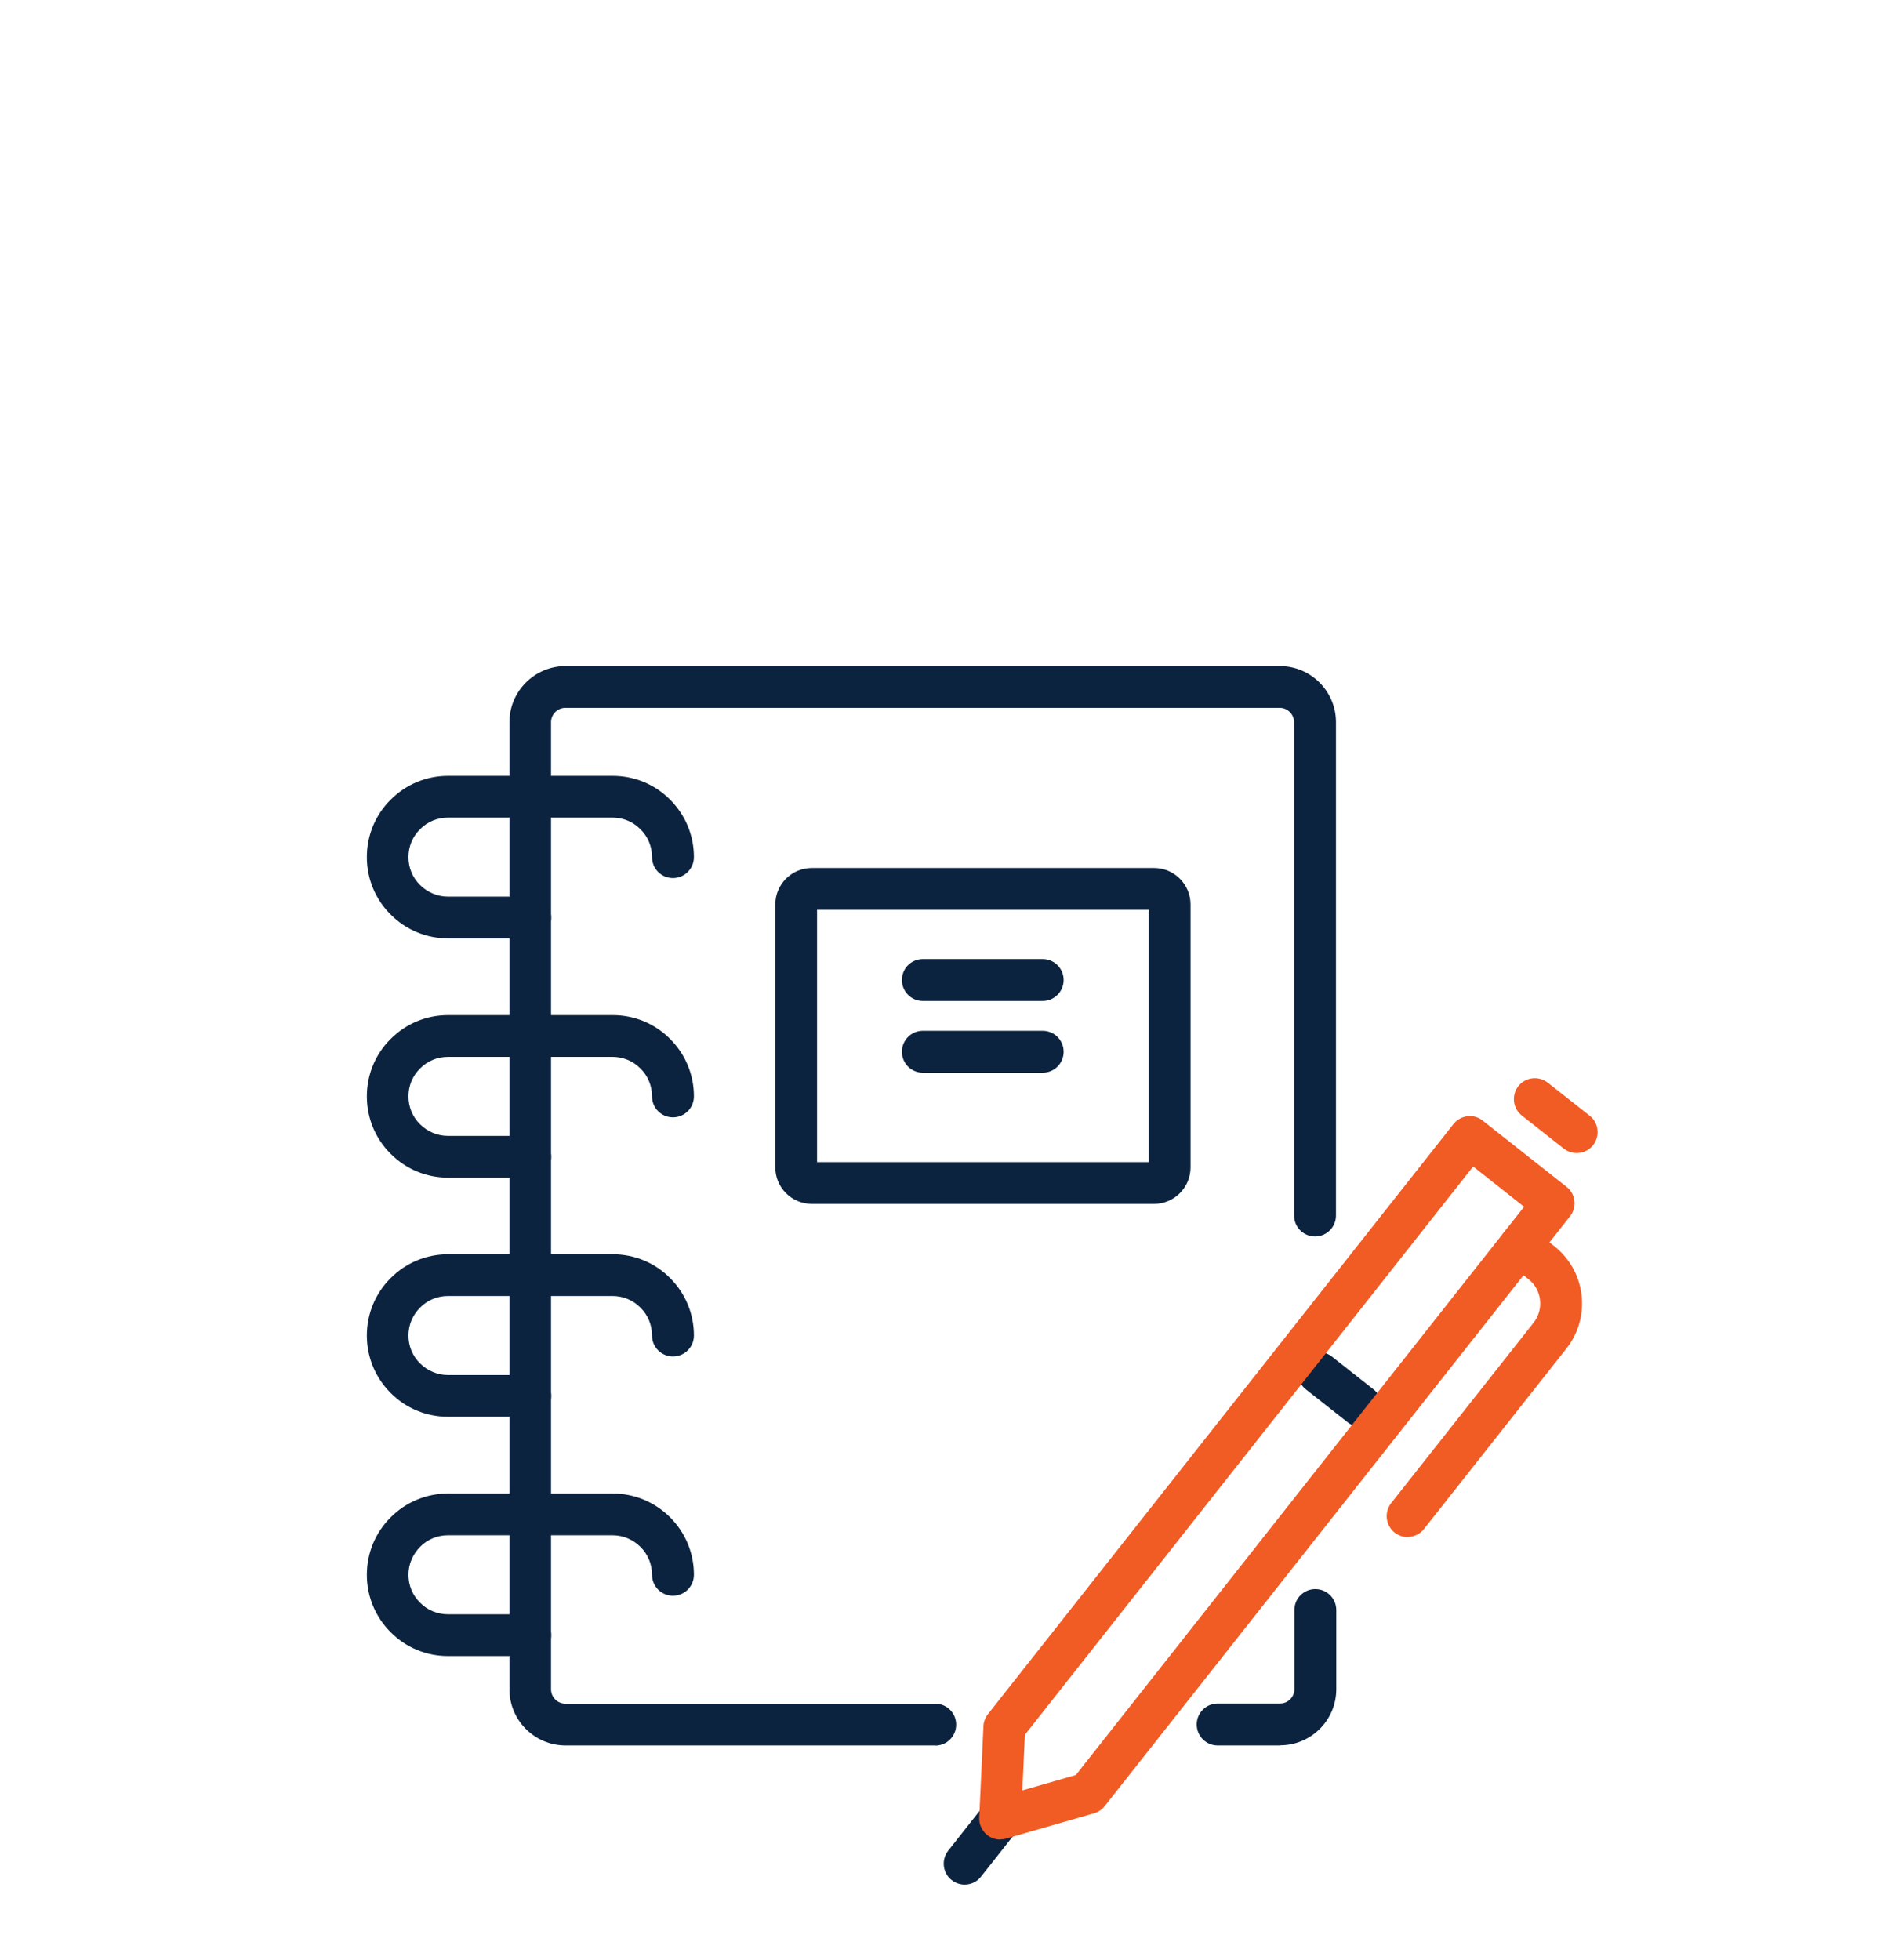
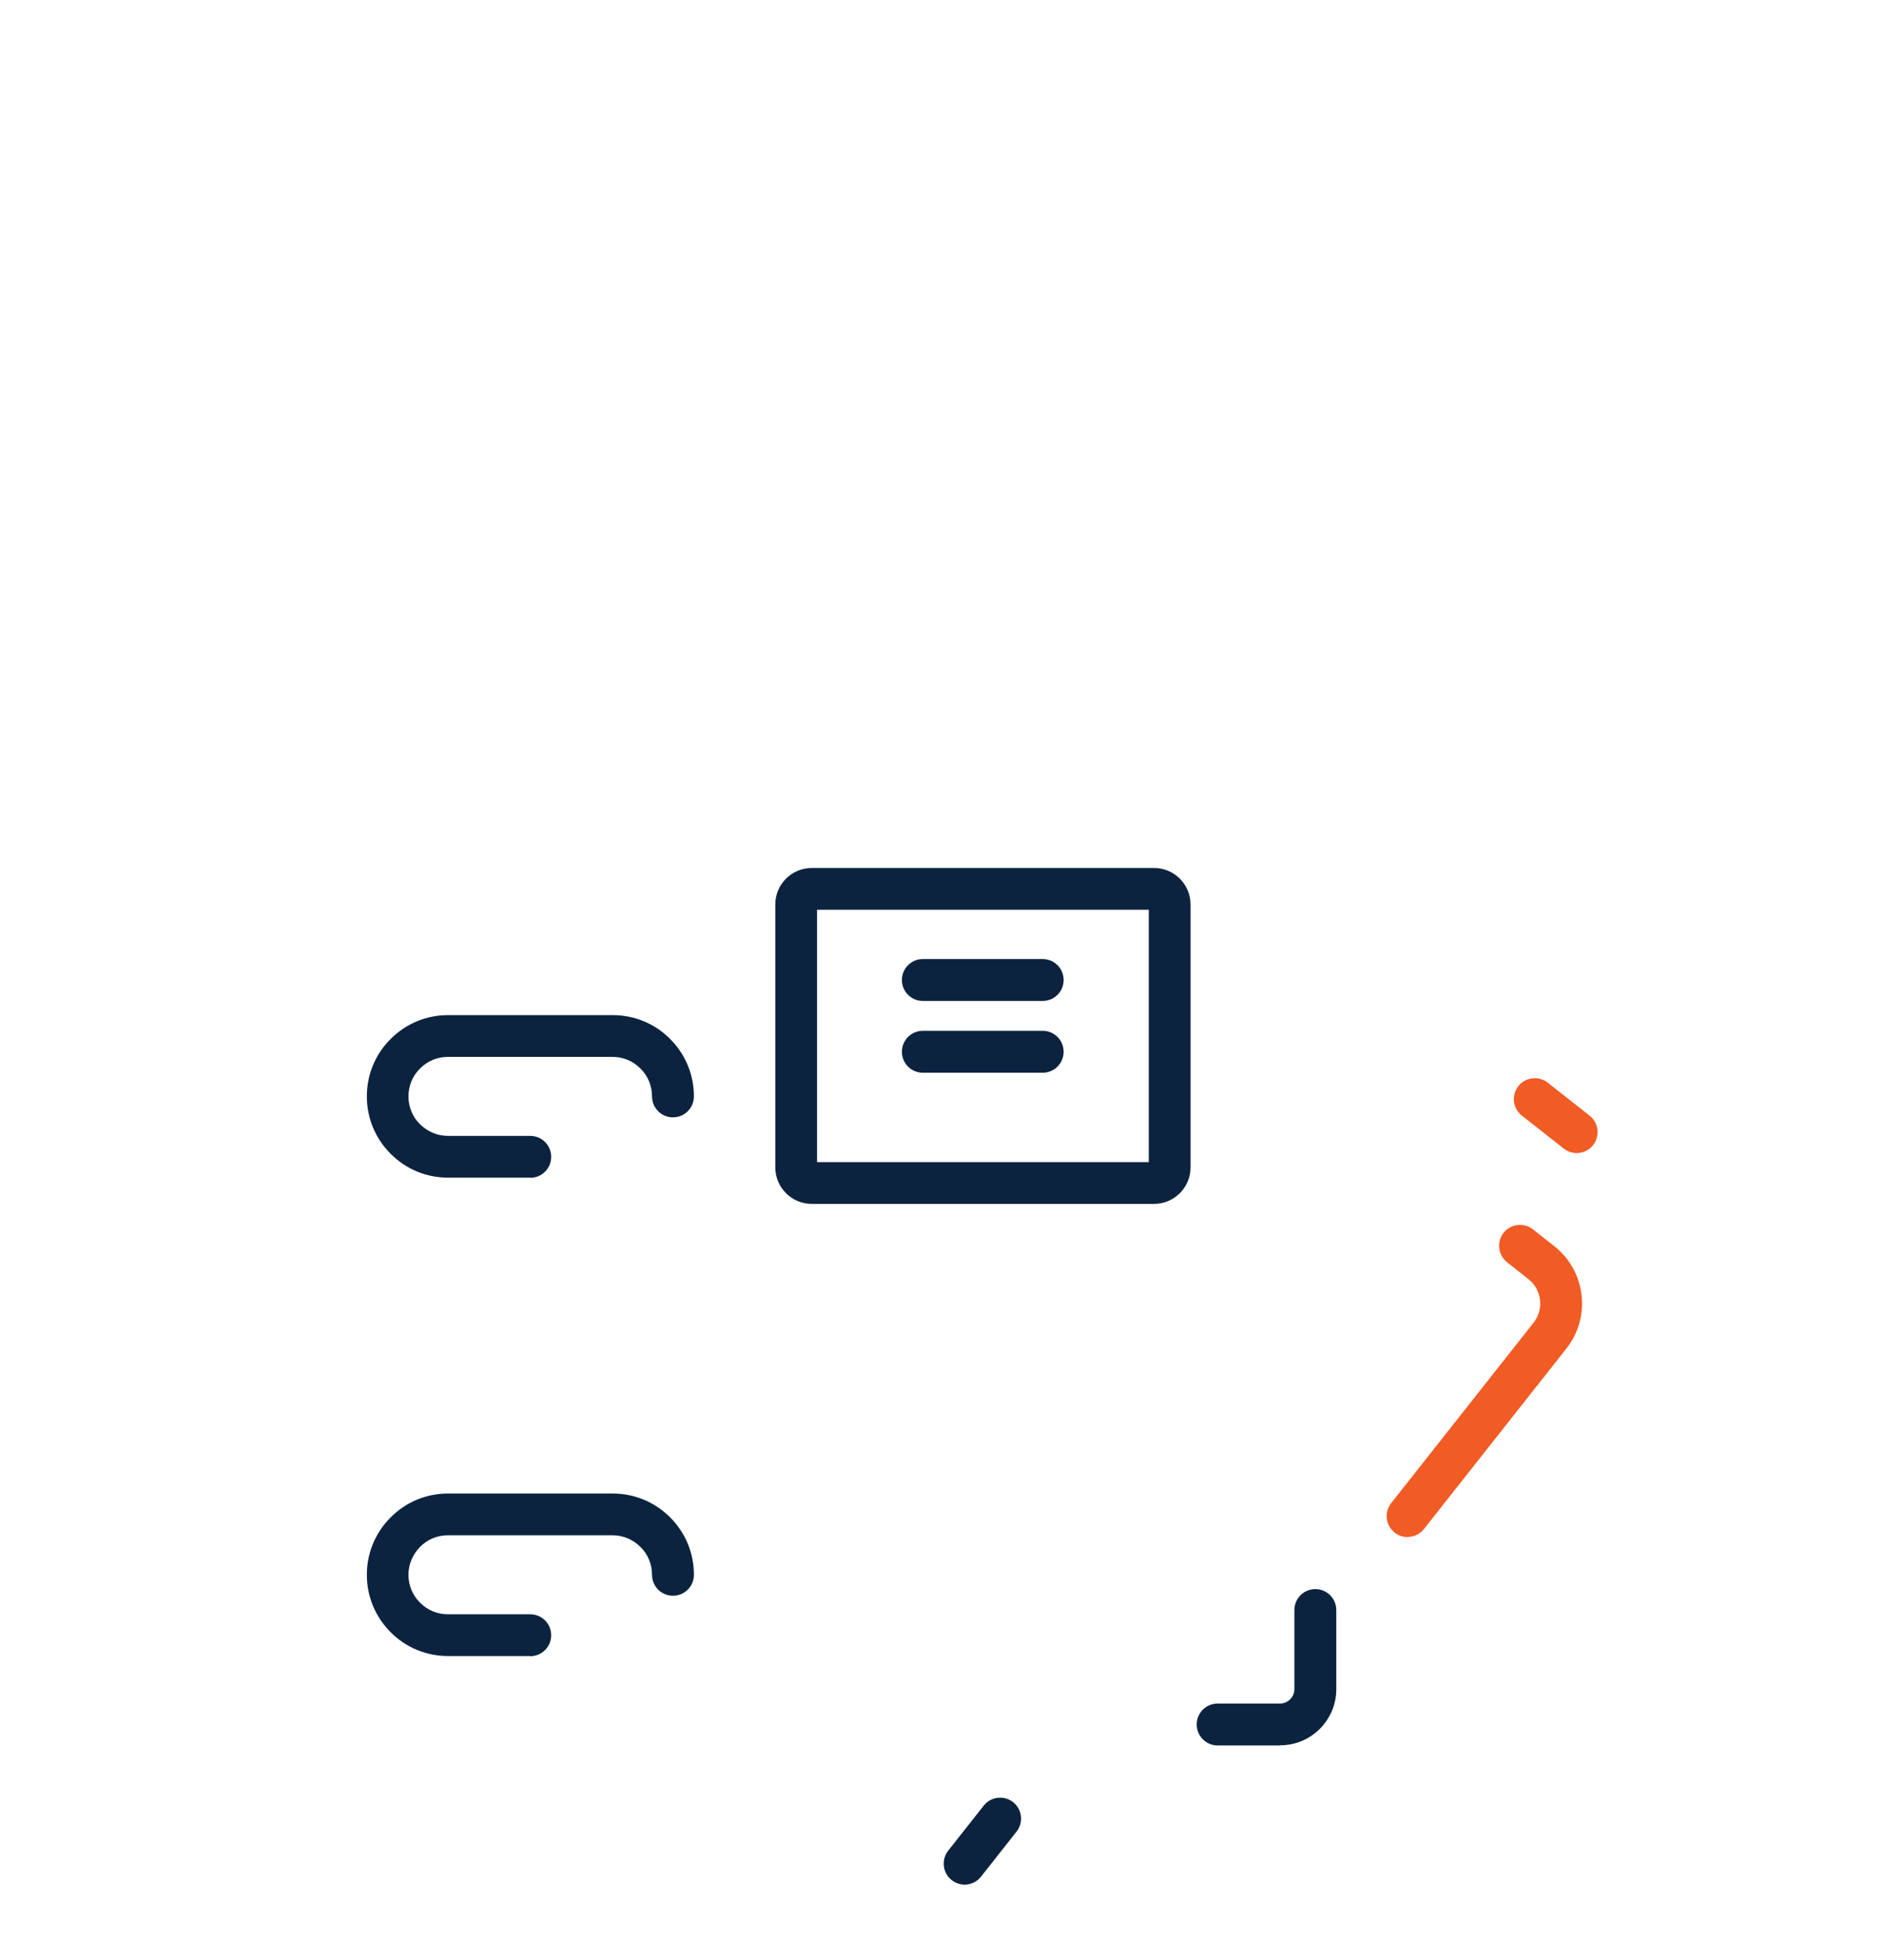
<svg xmlns="http://www.w3.org/2000/svg" id="Layer_1" viewBox="0 0 125 130">
  <defs>
    <style>.cls-1{fill:#0c233f;}.cls-1,.cls-2{stroke-width:0px;}.cls-2{fill:#f15b24;}</style>
  </defs>
-   <path class="cls-1" d="m62.06,115.77h-24.54c-2.05,0-3.72-1.67-3.72-3.72V47.9c0-2.05,1.67-3.72,3.72-3.72h47.4c2.05,0,3.72,1.67,3.72,3.72v32.72c0,.77-.62,1.39-1.39,1.39s-1.39-.62-1.39-1.39v-32.72c0-.52-.43-.95-.95-.95h-47.4c-.52,0-.95.43-.95.95v64.15c0,.52.43.95.95.95h24.54c.77,0,1.39.62,1.39,1.39s-.62,1.39-1.39,1.39Z" />
  <path class="cls-1" d="m84.93,115.77h-4.14c-.77,0-1.39-.62-1.39-1.39s.62-1.39,1.39-1.39h4.14c.52,0,.95-.43.95-.95v-5.25c0-.77.62-1.39,1.39-1.39s1.39.62,1.39,1.39v5.25c0,2.05-1.67,3.72-3.72,3.72Z" />
-   <path class="cls-1" d="m35.19,62.24h-5.46c-1.44,0-2.79-.56-3.81-1.58-1.02-1.02-1.58-2.37-1.58-3.81s.56-2.8,1.58-3.81c1.02-1.02,2.37-1.58,3.81-1.58h10.92c1.44,0,2.8.56,3.81,1.58,1.02,1.02,1.58,2.37,1.58,3.81,0,.77-.62,1.39-1.39,1.39s-1.39-.62-1.39-1.39c0-.7-.27-1.36-.77-1.85-.49-.5-1.15-.77-1.85-.77h-10.92c-.7,0-1.36.27-1.85.77-.5.49-.77,1.15-.77,1.85s.27,1.36.77,1.85c.5.49,1.15.77,1.85.77h5.46c.77,0,1.39.62,1.39,1.39s-.62,1.39-1.39,1.39Z" />
  <path class="cls-1" d="m35.19,78.11h-5.46c-1.44,0-2.79-.56-3.81-1.58-1.02-1.02-1.58-2.37-1.58-3.81s.56-2.8,1.58-3.81c1.02-1.02,2.37-1.58,3.81-1.58h10.92c1.44,0,2.8.56,3.81,1.58,1.02,1.02,1.58,2.37,1.58,3.81,0,.77-.62,1.39-1.39,1.39s-1.39-.62-1.39-1.39c0-.7-.27-1.36-.77-1.85-.49-.5-1.15-.77-1.85-.77h-10.92c-.7,0-1.36.27-1.85.77-.5.49-.77,1.15-.77,1.85s.27,1.36.77,1.85c.5.49,1.15.77,1.85.77h5.46c.77,0,1.39.62,1.39,1.39s-.62,1.39-1.39,1.39Z" />
-   <path class="cls-1" d="m35.19,93.97h-5.46c-1.44,0-2.8-.56-3.81-1.58-1.02-1.02-1.58-2.37-1.58-3.81s.56-2.79,1.58-3.81c1.02-1.02,2.37-1.58,3.81-1.58h10.92c1.44,0,2.8.56,3.81,1.58,1.02,1.02,1.58,2.37,1.58,3.81,0,.77-.62,1.39-1.39,1.39s-1.39-.62-1.39-1.39c0-.7-.27-1.36-.77-1.85-.49-.5-1.15-.77-1.85-.77h-10.92c-.7,0-1.36.27-1.85.77-.5.5-.77,1.15-.77,1.85s.27,1.36.77,1.85,1.15.77,1.85.77h5.46c.77,0,1.39.62,1.39,1.39s-.62,1.39-1.39,1.39Z" />
  <path class="cls-1" d="m35.19,109.84h-5.46c-1.44,0-2.8-.56-3.81-1.58-1.02-1.02-1.58-2.37-1.58-3.81s.56-2.79,1.58-3.81c1.02-1.02,2.37-1.58,3.81-1.58h10.92c1.44,0,2.79.56,3.81,1.58,1.02,1.02,1.58,2.37,1.58,3.81,0,.77-.62,1.39-1.39,1.39s-1.39-.62-1.39-1.39c0-.7-.27-1.36-.77-1.85-.49-.49-1.15-.77-1.85-.77h-10.92c-.7,0-1.36.27-1.85.77-.49.5-.77,1.15-.77,1.85s.27,1.36.77,1.85c.49.5,1.15.77,1.85.77h5.46c.77,0,1.39.62,1.39,1.39s-.62,1.39-1.39,1.39Z" />
  <path class="cls-1" d="m76.57,79.85h-22.71c-1.34,0-2.42-1.09-2.42-2.42v-17.44c0-1.34,1.09-2.42,2.42-2.42h22.71c1.34,0,2.42,1.09,2.42,2.42v17.44c0,1.34-1.09,2.42-2.42,2.42Zm-22.36-2.77h22.01v-16.74h-22.01v16.74Z" />
  <path class="cls-1" d="m69.18,66.39h-7.95c-.77,0-1.39-.62-1.39-1.39s.62-1.39,1.39-1.39h7.95c.77,0,1.39.62,1.39,1.39s-.62,1.39-1.39,1.39Z" />
  <path class="cls-1" d="m69.18,71.15h-7.95c-.77,0-1.39-.62-1.39-1.39s.62-1.39,1.39-1.39h7.95c.77,0,1.39.62,1.39,1.39s-.62,1.39-1.39,1.39Z" />
  <path class="cls-1" d="m64,125c-.3,0-.6-.1-.86-.3-.6-.47-.7-1.35-.23-1.95l2.36-2.99c.47-.6,1.35-.7,1.95-.23.6.48.7,1.35.23,1.95l-2.36,2.99c-.27.35-.68.53-1.09.53Z" />
-   <path class="cls-1" d="m90.28,94.64c-.3,0-.6-.1-.86-.3l-2.78-2.19c-.6-.47-.7-1.35-.23-1.95.47-.6,1.35-.7,1.95-.23l2.78,2.19c.6.47.7,1.35.23,1.95-.27.35-.68.53-1.09.53Z" />
-   <path class="cls-2" d="m66.36,122.01c-.31,0-.61-.1-.86-.3-.35-.28-.55-.71-.53-1.15l.28-6.07c.01-.29.12-.57.3-.8l30.88-39.13c.23-.29.56-.48.93-.52.37-.05.73.06,1.02.29l5.56,4.39c.29.23.48.56.52.93.04.37-.06.73-.29,1.02l-30.88,39.13c-.18.23-.43.39-.71.47l-5.84,1.68c-.13.04-.26.05-.38.05Zm5.84-3.07h0,0Zm-4.2-3.88l-.17,3.69,3.55-1.02,29.74-37.69-3.38-2.67-29.74,37.69Z" />
  <path class="cls-2" d="m104.61,76.48c-.3,0-.6-.1-.86-.3l-2.78-2.19c-.6-.47-.7-1.35-.23-1.95.47-.6,1.35-.7,1.95-.23l2.78,2.19c.6.47.7,1.35.23,1.95-.27.35-.68.53-1.09.53Z" />
  <path class="cls-2" d="m93.39,101.95c-.3,0-.6-.1-.86-.3-.6-.48-.7-1.35-.23-1.95l9.45-11.97c.7-.89.55-2.19-.34-2.89l-1.42-1.12c-.6-.48-.7-1.35-.23-1.95.47-.6,1.35-.7,1.95-.23l1.42,1.12c2.09,1.65,2.45,4.69.8,6.78l-9.45,11.97c-.27.35-.68.53-1.09.53Z" />
</svg>